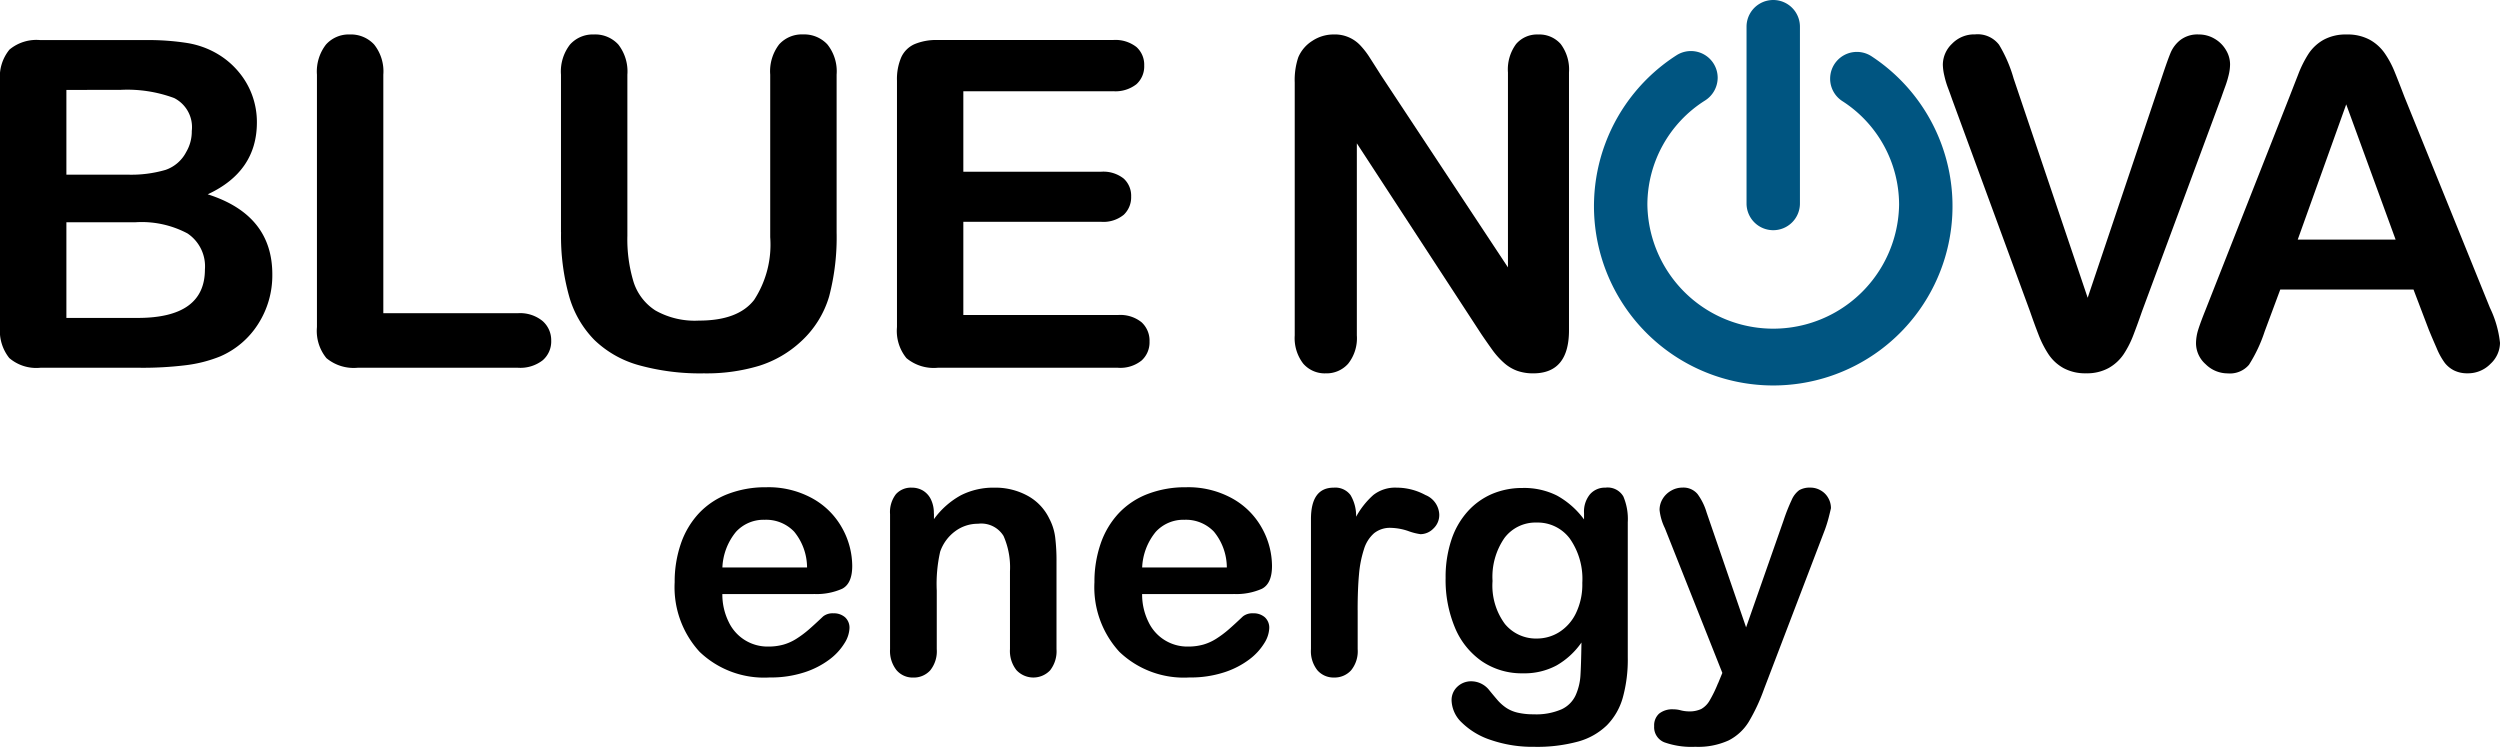
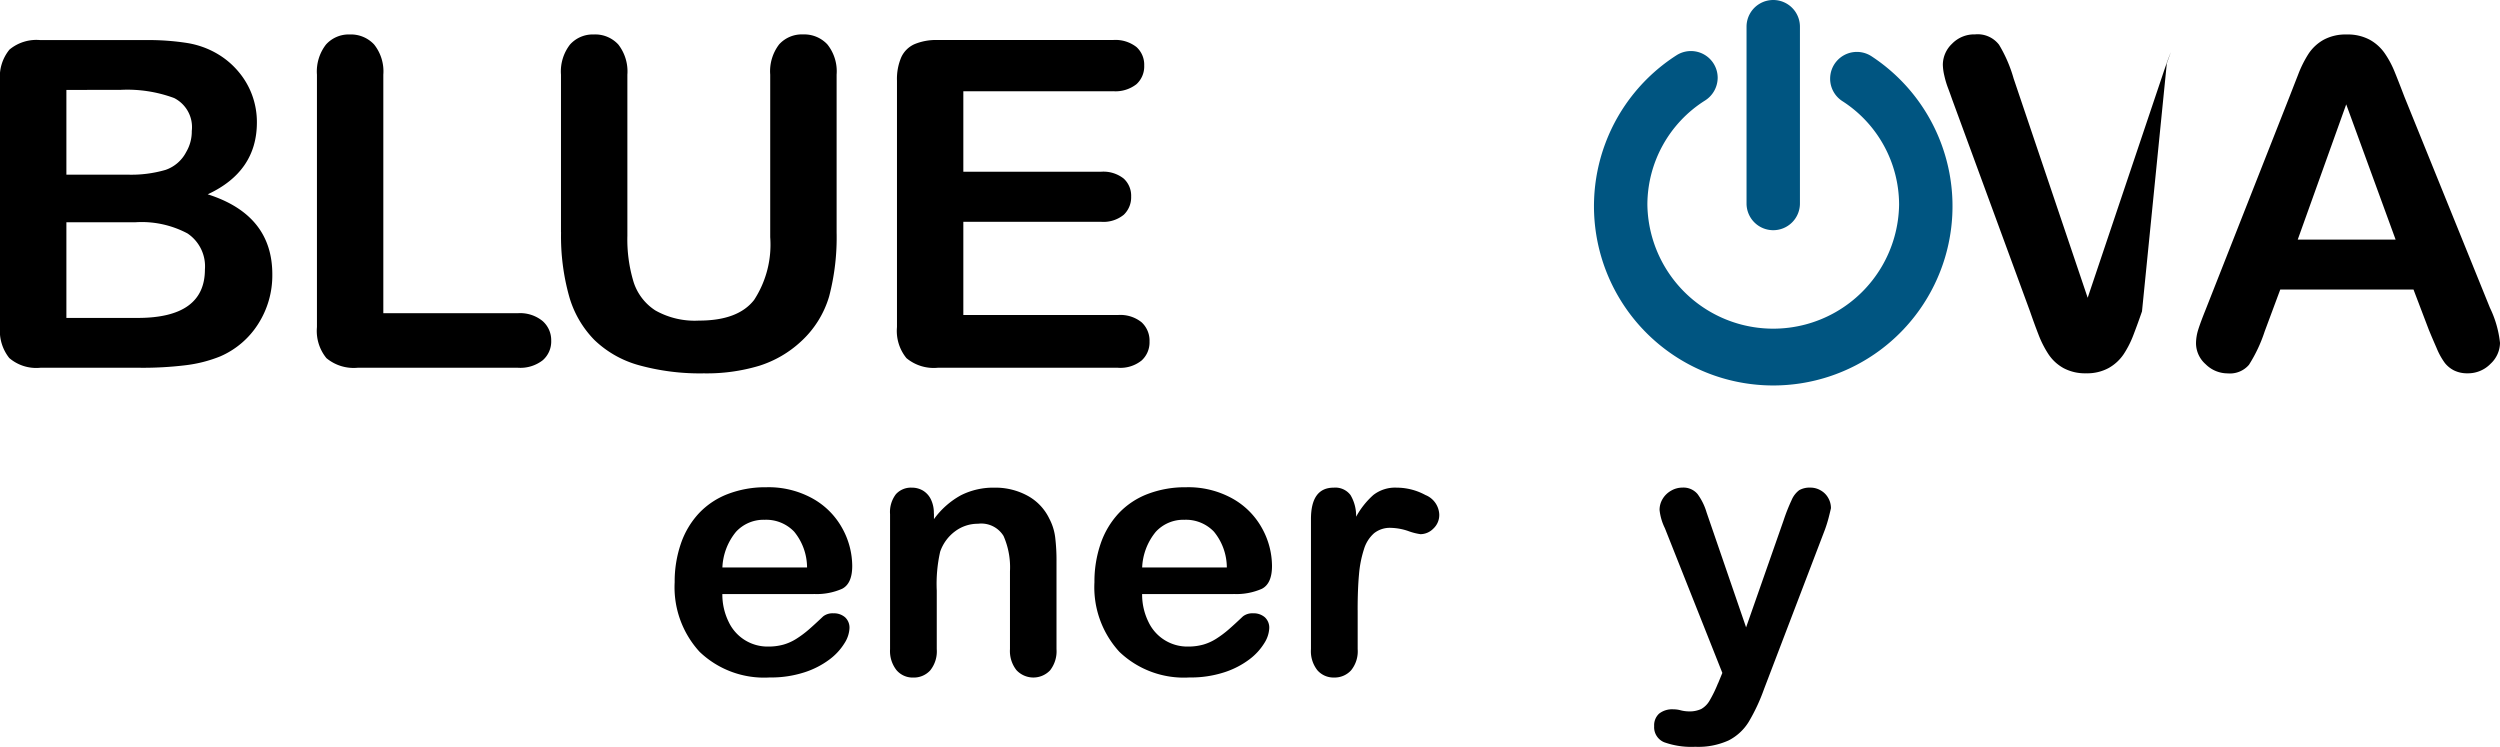
<svg xmlns="http://www.w3.org/2000/svg" id="Logo" width="210.691" height="62.938" viewBox="0 0 210.691 62.938">
  <defs>
    <clipPath id="clip-path">
      <rect id="Rectangle_1402" data-name="Rectangle 1402" width="210.691" height="62.938" fill="none" />
    </clipPath>
  </defs>
  <g id="Group_612" data-name="Group 612" clip-path="url(#clip-path)">
    <path id="Path_778" data-name="Path 778" d="M146.024,106.008h-7.7a5.227,5.227,0,0,0,.541,2.364,3.619,3.619,0,0,0,3.323,2.061,4.719,4.719,0,0,0,1.29-.166,4.187,4.187,0,0,0,1.131-.519,8.616,8.616,0,0,0,1.009-.757q.461-.4,1.2-1.1a1.29,1.29,0,0,1,.865-.26,1.425,1.425,0,0,1,.98.331,1.185,1.185,0,0,1,.375.937,2.56,2.56,0,0,1-.418,1.247,4.952,4.952,0,0,1-1.261,1.37,7.184,7.184,0,0,1-2.119,1.088,9.118,9.118,0,0,1-2.934.433,7.849,7.849,0,0,1-5.9-2.162,8.051,8.051,0,0,1-2.1-5.868,9.789,9.789,0,0,1,.519-3.236,7.14,7.14,0,0,1,1.514-2.559,6.566,6.566,0,0,1,2.451-1.636,8.8,8.8,0,0,1,3.229-.569,7.657,7.657,0,0,1,3.957.973,6.4,6.4,0,0,1,2.472,2.515,6.617,6.617,0,0,1,.822,3.143q0,1.485-.85,1.925a5.3,5.3,0,0,1-2.393.44m-7.7-2.234h7.136a4.788,4.788,0,0,0-1.088-3.02,3.259,3.259,0,0,0-2.487-1,3.15,3.15,0,0,0-2.415,1.016,5.055,5.055,0,0,0-1.146,3.006" transform="translate(-77.447 -55.943)" />
    <path id="Path_779" data-name="Path 779" d="M180.9,99.257v.476a6.89,6.89,0,0,1,2.271-2.011A6.048,6.048,0,0,1,186,97.08a5.651,5.651,0,0,1,2.782.677,4.311,4.311,0,0,1,1.831,1.917,4.569,4.569,0,0,1,.5,1.557,16.184,16.184,0,0,1,.115,2.134v7.323a2.608,2.608,0,0,1-.54,1.787,1.944,1.944,0,0,1-2.833-.014,2.594,2.594,0,0,1-.548-1.773V104.13a6.556,6.556,0,0,0-.541-2.977,2.2,2.2,0,0,0-2.155-1.031,3.192,3.192,0,0,0-1.917.627,3.6,3.6,0,0,0-1.269,1.723,12.33,12.33,0,0,0-.288,3.287v4.93a2.56,2.56,0,0,1-.555,1.795,1.868,1.868,0,0,1-1.434.6,1.784,1.784,0,0,1-1.4-.62,2.6,2.6,0,0,1-.547-1.773V99.314a2.476,2.476,0,0,1,.49-1.679,1.7,1.7,0,0,1,1.341-.555,1.82,1.82,0,0,1,.937.245,1.755,1.755,0,0,1,.67.735,2.593,2.593,0,0,1,.252,1.2" transform="translate(-102.19 -55.982)" />
    <path id="Path_780" data-name="Path 780" d="M229.59,106.008h-7.7a5.227,5.227,0,0,0,.541,2.364,3.619,3.619,0,0,0,3.323,2.061,4.719,4.719,0,0,0,1.29-.166,4.187,4.187,0,0,0,1.131-.519,8.618,8.618,0,0,0,1.009-.757q.461-.4,1.2-1.1a1.29,1.29,0,0,1,.865-.26,1.425,1.425,0,0,1,.98.331,1.185,1.185,0,0,1,.375.937,2.56,2.56,0,0,1-.418,1.247,4.952,4.952,0,0,1-1.261,1.37,7.184,7.184,0,0,1-2.119,1.088,9.118,9.118,0,0,1-2.934.433,7.849,7.849,0,0,1-5.9-2.162,8.051,8.051,0,0,1-2.1-5.868,9.789,9.789,0,0,1,.519-3.236,7.141,7.141,0,0,1,1.514-2.559,6.566,6.566,0,0,1,2.451-1.636,8.8,8.8,0,0,1,3.229-.569,7.657,7.657,0,0,1,3.957.973,6.4,6.4,0,0,1,2.472,2.515,6.617,6.617,0,0,1,.822,3.143q0,1.485-.85,1.925a5.3,5.3,0,0,1-2.393.44m-7.7-2.234h7.136a4.788,4.788,0,0,0-1.088-3.02,3.259,3.259,0,0,0-2.487-1,3.15,3.15,0,0,0-2.415,1.016,5.055,5.055,0,0,0-1.146,3.006" transform="translate(-125.636 -55.943)" />
    <path id="Path_781" data-name="Path 781" d="M264.917,107.4v3.287a2.537,2.537,0,0,1-.562,1.795,1.875,1.875,0,0,1-1.427.6,1.8,1.8,0,0,1-1.4-.606,2.58,2.58,0,0,1-.548-1.787V99.733q0-2.653,1.917-2.653a1.6,1.6,0,0,1,1.413.62,3.418,3.418,0,0,1,.476,1.831,6.878,6.878,0,0,1,1.449-1.831,2.993,2.993,0,0,1,1.982-.62,5.075,5.075,0,0,1,2.408.62,1.852,1.852,0,0,1,1.168,1.643,1.561,1.561,0,0,1-.5,1.189,1.543,1.543,0,0,1-1.074.469,4.948,4.948,0,0,1-1.045-.267,4.862,4.862,0,0,0-1.463-.267,2.139,2.139,0,0,0-1.413.454,2.909,2.909,0,0,0-.851,1.348,9.412,9.412,0,0,0-.418,2.126q-.115,1.233-.115,3.006" transform="translate(-150.497 -55.982)" />
-     <path id="Path_782" data-name="Path 782" d="M303.134,99.962v11.432a11.981,11.981,0,0,1-.418,3.373,5.4,5.4,0,0,1-1.341,2.336,5.627,5.627,0,0,1-2.414,1.37,13.131,13.131,0,0,1-3.712.447,10.8,10.8,0,0,1-3.633-.569,6.278,6.278,0,0,1-2.466-1.471,2.682,2.682,0,0,1-.865-1.853,1.528,1.528,0,0,1,.49-1.175,1.677,1.677,0,0,1,1.182-.454,1.939,1.939,0,0,1,1.514.764q.317.389.656.786a3.816,3.816,0,0,0,.75.677,2.933,2.933,0,0,0,.988.418,5.761,5.761,0,0,0,1.326.137,5.37,5.37,0,0,0,2.371-.425,2.431,2.431,0,0,0,1.182-1.189,4.791,4.791,0,0,0,.4-1.636q.058-.872.087-2.8a6.462,6.462,0,0,1-2.1,1.932,5.727,5.727,0,0,1-2.833.663,5.972,5.972,0,0,1-3.452-1.009,6.441,6.441,0,0,1-2.271-2.825,10.4,10.4,0,0,1-.793-4.2,9.945,9.945,0,0,1,.483-3.2,6.714,6.714,0,0,1,1.377-2.407,5.89,5.89,0,0,1,2.062-1.478,6.483,6.483,0,0,1,2.566-.5,6.17,6.17,0,0,1,2.9.642,7.054,7.054,0,0,1,2.278,2.011v-.533a2.293,2.293,0,0,1,.5-1.586,1.664,1.664,0,0,1,1.3-.562,1.529,1.529,0,0,1,1.513.743,4.867,4.867,0,0,1,.375,2.141m-11.4,4.988a5.443,5.443,0,0,0,1.045,3.619,3.388,3.388,0,0,0,2.7,1.225,3.529,3.529,0,0,0,1.853-.526,3.86,3.86,0,0,0,1.42-1.586,5.55,5.55,0,0,0,.548-2.573,5.909,5.909,0,0,0-1.06-3.748,3.382,3.382,0,0,0-2.789-1.341,3.276,3.276,0,0,0-2.7,1.283,5.752,5.752,0,0,0-1.016,3.647" transform="translate(-165.951 -55.981)" />
    <path id="Path_783" data-name="Path 783" d="M334.7,113.571l.361-.879-4.844-12.2a4.572,4.572,0,0,1-.447-1.528,1.788,1.788,0,0,1,.259-.937,1.934,1.934,0,0,1,.713-.692,1.88,1.88,0,0,1,.944-.26,1.546,1.546,0,0,1,1.283.541,4.988,4.988,0,0,1,.764,1.55l3.33,9.688,3.157-9.01a15.559,15.559,0,0,1,.678-1.716,2.02,2.02,0,0,1,.641-.836,1.783,1.783,0,0,1,.959-.216,1.687,1.687,0,0,1,.858.238,1.661,1.661,0,0,1,.634.642,1.73,1.73,0,0,1,.224.851q-.058.273-.188.779t-.317,1.023l-5.132,13.436a15.71,15.71,0,0,1-1.3,2.782,4.272,4.272,0,0,1-1.679,1.55,6.18,6.18,0,0,1-2.818.541,6.846,6.846,0,0,1-2.6-.375,1.367,1.367,0,0,1-.865-1.37,1.329,1.329,0,0,1,.411-1.045,1.774,1.774,0,0,1,1.218-.367,2.247,2.247,0,0,1,.62.086,2.93,2.93,0,0,0,.649.087,2.341,2.341,0,0,0,1.067-.2,1.872,1.872,0,0,0,.7-.7,10.8,10.8,0,0,0,.713-1.463" transform="translate(-189.908 -55.981)" />
    <path id="Path_784" data-name="Path 784" d="M11.83,35.593H3.391a3.491,3.491,0,0,1-2.609-.82A3.68,3.68,0,0,1,0,32.165V11.4A3.618,3.618,0,0,1,.8,8.777a3.553,3.553,0,0,1,2.59-.8h8.949a20.907,20.907,0,0,1,3.428.245,7.3,7.3,0,0,1,2.6.942A6.814,6.814,0,0,1,20.1,10.642,6.52,6.52,0,0,1,21.25,12.62a6.618,6.618,0,0,1,.4,2.289q0,4.145-4.145,6.066,5.445,1.734,5.445,6.744a7.579,7.579,0,0,1-1.187,4.173,7.119,7.119,0,0,1-3.2,2.741,11.394,11.394,0,0,1-2.9.744,29.587,29.587,0,0,1-3.824.216M5.595,12.177v7.14h5.124a10.294,10.294,0,0,0,3.231-.4,3.085,3.085,0,0,0,1.742-1.507,3.4,3.4,0,0,0,.471-1.771,2.748,2.748,0,0,0-1.488-2.778,11.371,11.371,0,0,0-4.54-.688Zm5.821,11.153H5.595v8.063H11.6q5.67,0,5.67-4.088a3.334,3.334,0,0,0-1.469-3.033,8.231,8.231,0,0,0-4.389-.942" transform="translate(0 -4.599)" />
    <path id="Path_785" data-name="Path 785" d="M68.687,10.254v20.1H80.028a2.99,2.99,0,0,1,2.082.66,2.147,2.147,0,0,1,.726,1.658,2.094,2.094,0,0,1-.716,1.648,3.071,3.071,0,0,1-2.091.631H66.521a3.587,3.587,0,0,1-2.628-.81,3.618,3.618,0,0,1-.8-2.618V10.254a3.7,3.7,0,0,1,.763-2.543,2.571,2.571,0,0,1,2.006-.848,2.668,2.668,0,0,1,2.044.839,3.634,3.634,0,0,1,.781,2.552" transform="translate(-36.382 -3.958)" />
    <path id="Path_786" data-name="Path 786" d="M111.676,23.535V10.254a3.7,3.7,0,0,1,.763-2.543,2.57,2.57,0,0,1,2.007-.848,2.637,2.637,0,0,1,2.063.848,3.7,3.7,0,0,1,.763,2.543V23.837a12.39,12.39,0,0,0,.518,3.871,4.47,4.47,0,0,0,1.837,2.411,6.747,6.747,0,0,0,3.692.857q3.279,0,4.635-1.742a8.535,8.535,0,0,0,1.356-5.284v-13.7a3.723,3.723,0,0,1,.754-2.553,2.577,2.577,0,0,1,2.016-.838,2.667,2.667,0,0,1,2.044.838,3.633,3.633,0,0,1,.782,2.553V23.535a19.644,19.644,0,0,1-.631,5.407,8.345,8.345,0,0,1-2.383,3.805,9.254,9.254,0,0,1-3.5,2.035,15.328,15.328,0,0,1-4.672.641,19.255,19.255,0,0,1-5.482-.688,8.77,8.77,0,0,1-3.749-2.129,8.582,8.582,0,0,1-2.129-3.692,18.779,18.779,0,0,1-.678-5.379" transform="translate(-64.399 -3.958)" />
    <path id="Path_787" data-name="Path 787" d="M196.748,12.29h-12.6v6.782h11.6a2.762,2.762,0,0,1,1.912.574,1.953,1.953,0,0,1,.631,1.516,2.028,2.028,0,0,1-.621,1.535,2.7,2.7,0,0,1-1.922.594h-11.6v7.856h13.036a2.851,2.851,0,0,1,1.987.613,2.1,2.1,0,0,1,.669,1.629,2.058,2.058,0,0,1-.669,1.592,2.853,2.853,0,0,1-1.987.612h-15.2a3.588,3.588,0,0,1-2.628-.81,3.621,3.621,0,0,1-.8-2.619V11.4a4.654,4.654,0,0,1,.358-1.969,2.221,2.221,0,0,1,1.121-1.111,4.708,4.708,0,0,1,1.949-.348h14.77a2.872,2.872,0,0,1,1.988.593,2.007,2.007,0,0,1,.65,1.554,2.028,2.028,0,0,1-.65,1.573,2.87,2.87,0,0,1-1.988.594" transform="translate(-102.962 -4.599)" />
-     <path id="Path_788" data-name="Path 788" d="M264.956,10.216l10.757,16.277V10.066a3.6,3.6,0,0,1,.688-2.4,2.32,2.32,0,0,1,1.856-.8,2.394,2.394,0,0,1,1.9.8,3.576,3.576,0,0,1,.7,2.4V31.787q0,3.636-3.014,3.636a3.992,3.992,0,0,1-1.356-.217,3.442,3.442,0,0,1-1.13-.688,6.657,6.657,0,0,1-.98-1.1q-.452-.631-.9-1.29L262.978,16.038V32.22a3.453,3.453,0,0,1-.735,2.393,2.43,2.43,0,0,1-1.884.81,2.4,2.4,0,0,1-1.9-.82,3.519,3.519,0,0,1-.716-2.383V10.914a6.03,6.03,0,0,1,.3-2.129A3.033,3.033,0,0,1,259.229,7.4a3.229,3.229,0,0,1,1.79-.537,2.934,2.934,0,0,1,2.232.9,6.829,6.829,0,0,1,.829,1.074q.424.659.876,1.375" transform="translate(-148.628 -3.958)" />
-     <path id="Path_789" data-name="Path 789" d="M392.72,10.536l6.254,18.518,6.273-18.65q.49-1.469.735-2.044a2.722,2.722,0,0,1,.81-1.036,2.374,2.374,0,0,1,1.545-.461,2.587,2.587,0,0,1,1.328.358,2.637,2.637,0,0,1,.961.951,2.339,2.339,0,0,1,.348,1.2,3.92,3.92,0,0,1-.113.895,8.232,8.232,0,0,1-.282.942q-.17.462-.34.951L403.552,30.2q-.357,1.036-.716,1.969a8.349,8.349,0,0,1-.829,1.639,3.716,3.716,0,0,1-1.253,1.158,3.763,3.763,0,0,1-1.912.452,3.83,3.83,0,0,1-1.912-.442,3.635,3.635,0,0,1-1.262-1.168,8.606,8.606,0,0,1-.838-1.649q-.358-.923-.716-1.959l-6.575-17.9q-.17-.49-.349-.961a7.425,7.425,0,0,1-.3-1.017,4.34,4.34,0,0,1-.122-.923,2.457,2.457,0,0,1,.773-1.752,2.6,2.6,0,0,1,1.94-.791,2.268,2.268,0,0,1,2.025.876,11.663,11.663,0,0,1,1.215,2.8" transform="translate(-223.032 -3.958)" />
+     <path id="Path_789" data-name="Path 789" d="M392.72,10.536l6.254,18.518,6.273-18.65q.49-1.469.735-2.044q-.17.462-.34.951L403.552,30.2q-.357,1.036-.716,1.969a8.349,8.349,0,0,1-.829,1.639,3.716,3.716,0,0,1-1.253,1.158,3.763,3.763,0,0,1-1.912.452,3.83,3.83,0,0,1-1.912-.442,3.635,3.635,0,0,1-1.262-1.168,8.606,8.606,0,0,1-.838-1.649q-.358-.923-.716-1.959l-6.575-17.9q-.17-.49-.349-.961a7.425,7.425,0,0,1-.3-1.017,4.34,4.34,0,0,1-.122-.923,2.457,2.457,0,0,1,.773-1.752,2.6,2.6,0,0,1,1.94-.791,2.268,2.268,0,0,1,2.025.876,11.663,11.663,0,0,1,1.215,2.8" transform="translate(-223.032 -3.958)" />
    <path id="Path_790" data-name="Path 790" d="M456.813,31.824l-1.319-3.466H444.266L442.948,31.9a12.409,12.409,0,0,1-1.319,2.8,2.1,2.1,0,0,1-1.789.725,2.624,2.624,0,0,1-1.865-.773,2.365,2.365,0,0,1-.81-1.752,3.907,3.907,0,0,1,.189-1.168q.188-.6.621-1.676l7.064-17.934q.3-.773.725-1.856a9.416,9.416,0,0,1,.9-1.8,3.672,3.672,0,0,1,1.262-1.158,3.872,3.872,0,0,1,1.931-.443,3.918,3.918,0,0,1,1.95.443,3.752,3.752,0,0,1,1.262,1.14,8.005,8.005,0,0,1,.81,1.5q.329.8.838,2.138L461.937,29.9a8.962,8.962,0,0,1,.848,2.958,2.449,2.449,0,0,1-.8,1.761,2.632,2.632,0,0,1-1.931.8,2.5,2.5,0,0,1-1.131-.236,2.313,2.313,0,0,1-.791-.641,5.892,5.892,0,0,1-.687-1.243q-.367-.838-.631-1.479m-11.077-7.667h8.251l-4.164-11.4Z" transform="translate(-252.093 -3.958)" />
    <path id="Path_791" data-name="Path 791" d="M349.94,19.4h0a2.25,2.25,0,0,1-2.25-2.25V2.25a2.25,2.25,0,0,1,4.5,0v14.9a2.25,2.25,0,0,1-2.25,2.25" transform="translate(-200.498)" fill="#005581" />
    <path id="Path_792" data-name="Path 792" d="M337.222,12.5v0a2.247,2.247,0,0,0,1.025,1.885,10.391,10.391,0,0,1,4.787,8.718,10.608,10.608,0,0,1-21.214,0,10.4,10.4,0,0,1,4.851-8.761,2.283,2.283,0,0,0,1.074-1.919,2.254,2.254,0,0,0-3.468-1.9,15.108,15.108,0,1,0,16.426.081,2.253,2.253,0,0,0-3.48,1.888" transform="translate(-182.985 -5.866)" fill="#005581" />
  </g>
</svg>